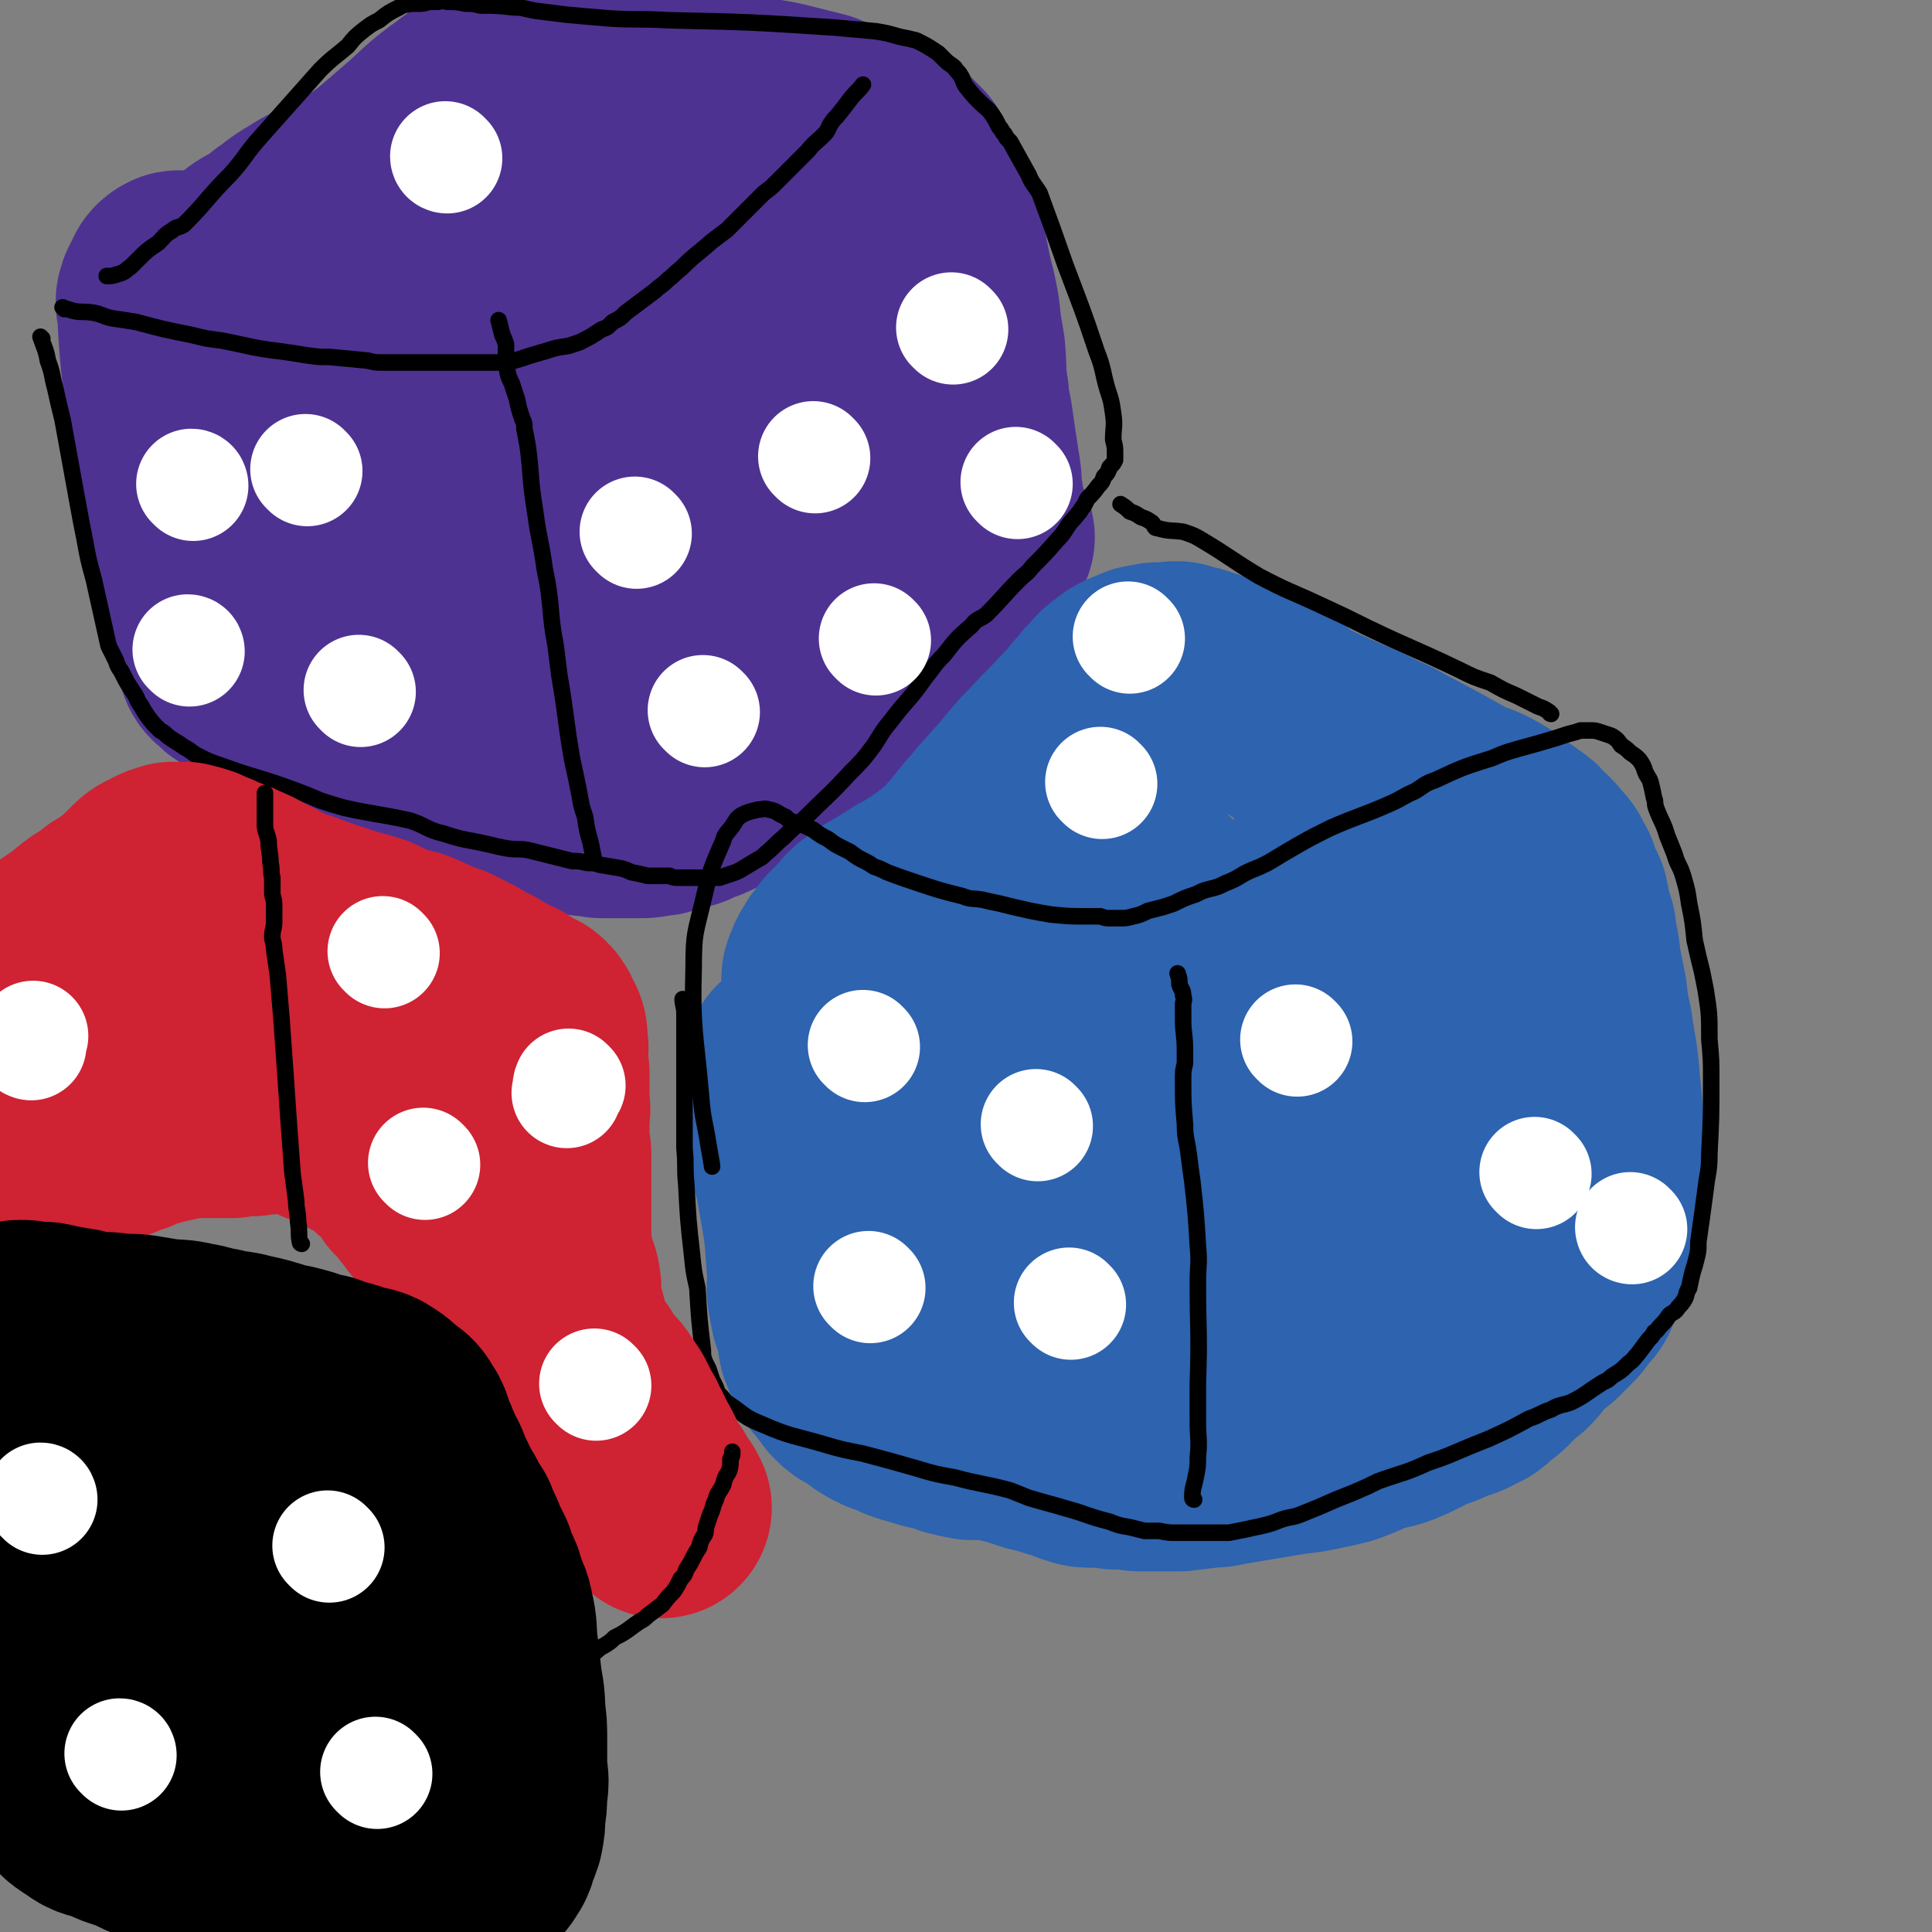
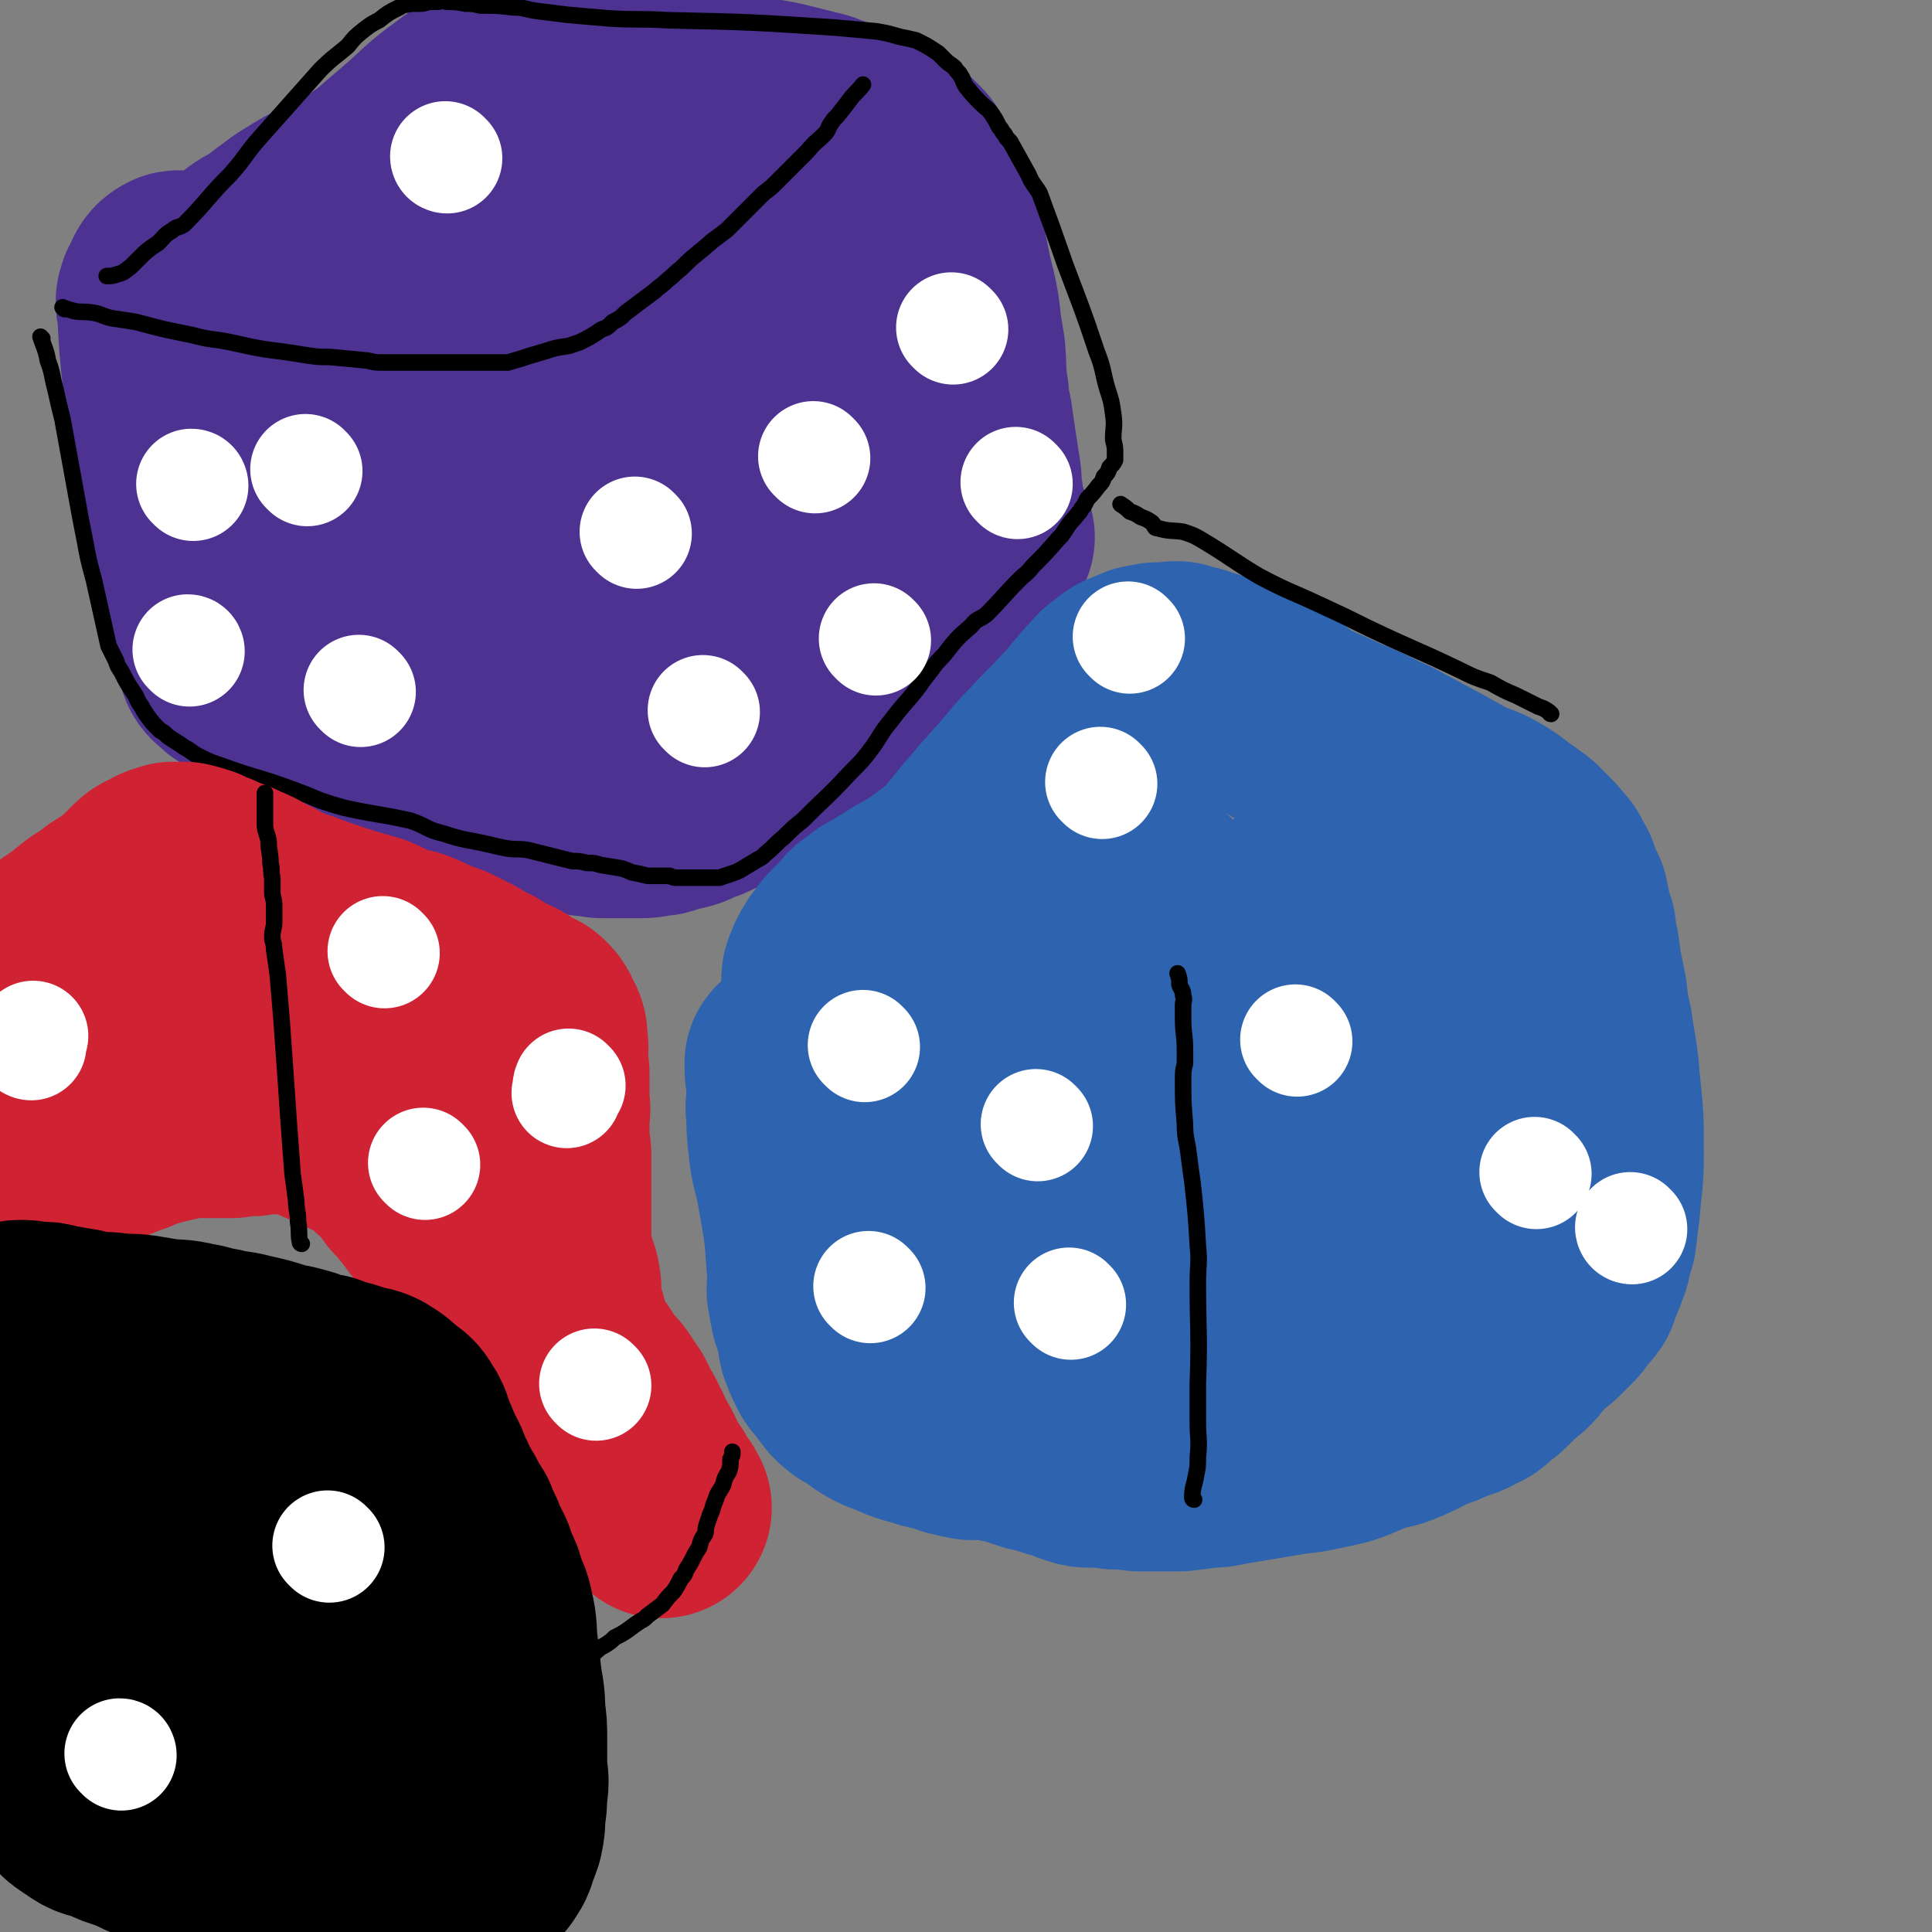
<svg xmlns="http://www.w3.org/2000/svg" viewBox="0 0 1050 1050" version="1.1">
  <rect x="0" y="0" width="1050" height="1050" fill="#808080" stroke="none" />
  <g fill="none" stroke="#4D3292" stroke-width="9" stroke-linecap="round" stroke-linejoin="round">
    <path d="M141,133c0,0 -1,-1 -1,-1 4,0 5,1 9,2 3,0 3,-1 6,0 5,0 5,0 9,1 5,1 5,1 9,2 5,1 5,1 10,2 12,2 12,2 23,4 5,1 5,1 9,3 9,2 9,3 17,5 4,2 4,1 7,2 7,1 7,1 13,3 2,0 2,0 3,1 4,1 4,1 7,1 5,1 5,1 9,2 3,1 3,1 5,1 3,1 3,1 6,2 3,0 3,0 6,0 3,1 3,1 5,2 2,0 2,0 4,0 " />
  </g>
  <g fill="none" stroke="#4D3292" stroke-width="120" stroke-linecap="round" stroke-linejoin="round">
    <path d="M129,199c0,0 -1,-1 -1,-1 0,2 1,3 1,6 0,4 0,4 0,8 0,4 0,4 0,8 0,8 0,8 0,15 0,7 0,7 0,15 0,15 0,15 1,29 1,10 1,10 3,19 1,8 2,8 4,15 0,3 0,3 1,6 1,4 1,4 2,8 2,5 2,5 3,10 1,3 1,3 2,5 1,5 1,5 3,10 1,3 1,3 2,5 2,6 2,6 4,11 1,3 1,3 2,6 2,5 2,5 4,9 2,2 1,3 3,5 3,3 3,3 6,6 3,4 3,4 6,7 4,3 4,3 8,6 3,2 3,2 6,3 2,2 2,2 5,3 7,3 7,3 14,5 7,2 7,1 15,2 7,1 7,1 14,2 3,0 3,0 5,0 7,-1 7,-2 14,-2 3,-1 3,0 6,0 5,-1 5,0 10,-1 7,-2 7,-3 14,-4 3,-1 3,-1 7,-2 3,0 3,1 6,0 3,0 3,-1 6,-1 2,-1 2,-2 5,-2 3,-1 3,-1 6,-1 3,-1 3,-1 6,-1 3,0 3,0 7,0 2,0 2,0 4,0 3,-1 3,-1 6,-2 3,0 3,0 6,-1 4,0 4,0 8,0 2,-1 2,0 4,-1 3,0 3,0 6,0 3,-1 3,-1 6,-1 2,-1 2,-1 4,-1 2,-1 3,-1 5,-1 3,-1 3,-1 6,-2 4,-1 4,-1 7,-2 2,0 2,0 4,-1 3,-1 3,-1 6,-2 3,-2 3,-2 7,-3 2,-1 3,-1 6,-3 3,-1 3,-1 6,-3 2,-1 2,0 4,-2 5,-2 5,-2 10,-4 3,-2 3,-2 7,-4 3,-1 3,-1 6,-3 2,-1 2,-1 5,-3 5,-4 5,-4 10,-7 3,-2 3,-2 5,-4 5,-3 5,-3 10,-6 3,-3 3,-3 6,-6 3,-1 3,-1 5,-3 3,-3 2,-3 5,-7 2,-3 2,-3 4,-5 2,-3 2,-3 4,-5 4,-4 4,-4 7,-7 3,-3 3,-3 6,-6 3,-3 2,-3 5,-6 3,-3 3,-3 5,-5 3,-3 3,-4 6,-6 2,-2 3,-2 5,-4 " />
    <path d="M170,391c0,0 -1,-1 -1,-1 2,1 2,2 5,3 4,2 4,2 9,4 5,2 5,2 11,4 6,2 6,2 13,4 16,3 16,3 32,5 8,2 8,1 17,2 15,2 15,2 30,4 13,1 13,2 25,4 10,1 10,0 20,1 4,1 4,2 8,3 2,0 3,0 5,0 7,1 7,0 13,1 3,0 3,0 5,0 3,0 3,0 5,-1 3,0 3,0 5,-1 5,-1 5,0 10,-1 2,0 2,1 4,0 3,0 3,0 5,0 3,-1 3,-1 5,-1 4,-1 4,0 7,-1 4,-2 4,-2 7,-4 3,-1 3,-1 6,-3 5,-3 5,-4 9,-7 3,-2 3,-2 5,-3 5,-5 5,-5 10,-9 9,-6 9,-6 18,-12 5,-4 5,-3 9,-6 7,-5 8,-5 14,-11 3,-2 2,-2 5,-4 2,-2 2,-2 4,-5 2,-2 2,-2 4,-4 3,-3 3,-3 6,-6 2,-3 2,-3 4,-6 3,-3 3,-3 6,-6 2,-2 2,-2 3,-3 3,-3 3,-2 5,-5 1,-1 0,-2 0,-3 1,-2 1,-2 2,-4 2,-3 2,-2 3,-5 2,-3 2,-3 4,-7 1,-3 1,-3 2,-6 0,-4 0,-4 0,-8 0,-5 0,-5 0,-10 0,-3 0,-3 0,-7 0,-5 0,-5 -1,-10 0,-5 0,-5 -1,-11 -2,-13 -2,-13 -4,-27 -1,-6 -2,-6 -2,-13 -2,-12 -1,-12 -2,-24 -1,-6 -1,-6 -2,-12 -1,-10 -1,-10 -3,-19 -1,-4 -1,-4 -2,-8 -2,-10 -2,-10 -4,-20 -1,-3 -1,-3 -2,-6 -2,-6 -2,-6 -3,-11 -1,-3 -2,-3 -3,-5 -2,-5 -2,-5 -5,-10 0,-1 0,-1 -1,-3 -1,-3 -1,-4 -3,-7 -2,-2 -2,-2 -4,-4 -3,-2 -3,-3 -7,-5 -3,-2 -3,-2 -7,-3 -3,-1 -3,-1 -5,-2 -7,-3 -7,-4 -13,-6 -6,-2 -6,-2 -11,-4 -8,-2 -8,-2 -16,-4 -8,-2 -8,-2 -15,-3 -11,-3 -11,-3 -22,-6 -6,-1 -6,0 -11,-1 -11,-2 -11,-2 -22,-4 -4,0 -3,-1 -7,-1 -8,-2 -8,-2 -16,-3 -3,-1 -3,-1 -5,-1 -2,-1 -2,-1 -4,-1 -4,-1 -4,-1 -8,-2 -3,0 -3,0 -7,-1 -2,0 -2,0 -4,0 -2,0 -2,0 -3,0 -2,0 -2,0 -4,0 -2,0 -2,0 -4,0 -4,0 -4,0 -7,0 -2,1 -2,1 -5,2 -4,2 -4,2 -7,3 -4,2 -4,2 -7,4 -10,6 -10,5 -19,12 -14,10 -13,11 -26,22 -13,11 -13,12 -28,22 -5,3 -6,2 -12,5 -9,6 -10,5 -19,11 -7,4 -7,5 -13,9 -3,3 -3,3 -7,6 -4,2 -4,1 -8,4 -4,3 -3,4 -7,7 -2,1 -2,0 -4,1 -3,1 -3,1 -5,4 -1,1 -3,4 -1,4 84,17 86,17 173,30 23,4 23,2 47,2 55,1 55,0 110,0 6,-1 6,0 12,-1 4,-1 4,-2 8,-5 1,0 1,-1 0,-1 -2,-1 -3,-1 -6,-2 -10,-3 -10,-3 -20,-5 -19,-4 -19,-3 -38,-7 -38,-9 -38,-10 -76,-19 -22,-5 -23,-4 -45,-10 -6,-2 -6,-2 -12,-5 -2,-1 -1,-1 -2,-2 -1,-1 -1,-1 -2,-2 0,-3 -1,-4 1,-6 5,-4 6,-4 14,-6 15,-4 15,-3 31,-5 14,-2 14,0 29,-3 18,-3 18,-4 37,-7 1,-1 1,0 2,-1 1,0 2,0 3,-1 0,0 0,0 0,1 " />
    <path d="M126,153c0,0 -1,-1 -1,-1 1,2 1,2 2,5 1,4 1,4 2,9 4,11 3,11 8,21 15,38 16,38 32,76 6,14 6,14 12,29 6,14 6,14 12,28 0,0 0,0 0,1 0,0 0,0 0,0 0,1 1,2 1,2 -1,0 -1,-1 -2,-3 -5,-11 -5,-11 -10,-21 -8,-17 -9,-16 -17,-33 -6,-13 -6,-13 -12,-27 -8,-16 -8,-16 -16,-31 -5,-8 -6,-7 -10,-15 -5,-7 -4,-7 -8,-16 -2,-2 -1,-2 -3,-5 -1,-2 -1,-2 -2,-4 -3,-4 -3,-4 -6,-8 -1,-1 -1,-1 -2,-2 -2,-3 -1,-3 -3,-5 -2,-1 -2,0 -4,0 -1,0 -2,-1 -3,0 -2,1 -2,2 -3,4 -1,2 -1,2 -2,4 -1,3 -1,3 0,7 1,19 1,19 3,38 1,13 1,13 3,26 3,17 3,17 7,34 1,7 2,6 4,13 2,11 2,11 5,23 0,3 0,3 0,6 1,3 1,2 2,5 2,5 2,5 3,10 1,3 1,3 2,5 0,2 0,3 0,5 1,3 1,3 2,7 0,2 0,2 0,5 0,3 -1,3 0,5 0,3 0,3 1,5 1,4 1,4 4,6 2,3 3,2 6,4 5,3 5,3 10,6 3,2 3,2 7,3 4,3 4,3 9,5 8,5 7,5 15,9 4,3 4,3 8,5 9,4 9,4 18,7 4,2 4,2 9,3 4,2 4,2 8,3 7,3 8,2 15,5 4,1 4,2 8,3 3,1 3,1 6,2 6,2 6,2 12,4 3,1 3,1 6,2 6,2 6,3 13,4 6,2 7,2 14,3 3,1 3,2 6,3 4,1 4,1 9,2 3,1 3,1 7,2 3,1 3,1 6,2 2,0 2,0 4,0 2,0 2,1 4,1 3,0 3,0 6,0 2,0 2,0 5,0 2,0 2,0 4,0 3,0 3,0 6,0 3,0 3,0 7,-1 3,0 3,0 6,-1 3,-1 3,-1 6,-2 2,0 2,0 5,-1 3,-2 3,-2 7,-3 3,-1 3,-1 6,-3 4,-1 4,-1 7,-3 3,-1 3,-2 6,-4 6,-3 7,-3 13,-7 7,-5 7,-6 14,-12 3,-3 3,-3 7,-7 5,-4 5,-4 9,-8 9,-9 9,-9 18,-18 4,-4 5,-3 9,-7 6,-5 7,-5 12,-11 2,-5 1,-5 2,-11 1,-2 1,-2 1,-5 " />
    <path d="M200,322c0,0 -1,-1 -1,-1 4,1 5,2 9,2 7,1 7,1 15,2 11,1 11,2 22,3 17,1 17,2 34,2 37,1 37,2 75,0 26,-2 26,-4 52,-7 17,-2 18,0 34,-3 4,-1 11,-3 8,-5 -17,-11 -23,-12 -48,-22 -20,-8 -20,-8 -42,-14 -19,-6 -19,-5 -39,-9 -30,-5 -30,-3 -60,-8 -15,-3 -15,-4 -30,-9 -6,-2 -6,-2 -12,-5 -1,0 -1,0 -2,-1 0,0 0,0 0,0 1,0 1,0 3,1 13,2 12,3 25,5 25,4 25,5 51,7 24,2 24,1 48,1 30,1 30,0 61,1 12,1 12,1 25,2 1,0 2,0 1,-1 -4,-3 -4,-4 -10,-7 -7,-4 -7,-5 -14,-8 -19,-7 -19,-7 -38,-13 -27,-7 -27,-6 -54,-12 -7,-2 -7,-2 -14,-3 -2,-1 -2,-1 -3,-2 0,0 0,0 0,0 3,2 3,2 7,4 19,8 19,7 39,15 25,10 24,14 50,21 30,7 32,6 62,7 4,1 7,-2 7,-4 " />
  </g>
  <g fill="none" stroke="#000000" stroke-width="9" stroke-linecap="round" stroke-linejoin="round">
    <path d="M35,168c0,0 -1,-1 -1,-1 2,1 3,1 6,2 5,1 5,0 11,1 5,1 5,2 10,3 7,1 7,1 13,2 15,4 15,4 30,7 8,2 8,2 16,3 16,3 16,4 33,6 7,1 7,1 13,2 7,1 7,1 13,1 11,1 11,1 21,2 4,1 4,1 8,1 8,0 8,0 17,0 4,0 4,0 9,0 5,0 5,0 11,0 3,0 3,0 6,0 2,0 2,0 4,0 5,0 5,0 9,0 3,0 3,0 6,0 3,0 3,0 6,0 7,-2 7,-2 13,-4 4,-1 3,-1 7,-2 6,-2 6,-2 13,-3 3,-1 3,-1 6,-2 6,-3 6,-3 12,-7 3,-1 3,-1 6,-4 4,-2 4,-2 7,-5 8,-6 8,-6 16,-12 3,-3 3,-2 7,-6 4,-3 3,-3 7,-6 8,-8 8,-7 17,-15 4,-3 4,-3 8,-6 7,-7 7,-7 14,-14 3,-3 3,-3 6,-6 4,-3 4,-3 7,-6 6,-6 6,-6 13,-13 2,-2 2,-2 4,-4 4,-5 4,-4 9,-9 2,-2 2,-3 3,-5 2,-3 2,-3 4,-5 4,-5 4,-5 7,-9 3,-4 4,-4 7,-8 " />
-     <path d="M324,469c0,0 -1,0 -1,-1 -1,-5 -1,-5 -2,-10 -2,-7 -2,-7 -3,-14 -2,-6 -2,-6 -3,-12 -2,-10 -2,-10 -4,-19 -4,-23 -3,-23 -7,-46 -1,-8 -1,-8 -2,-16 -2,-11 -2,-12 -3,-23 -1,-9 -1,-9 -3,-19 -2,-15 -3,-15 -5,-30 -2,-13 -2,-13 -3,-26 -1,-10 -1,-10 -3,-20 0,-3 0,-3 -1,-5 -2,-6 -2,-6 -3,-11 -1,-3 -1,-3 -2,-6 -1,-4 -2,-4 -3,-8 -1,-5 0,-5 -1,-10 0,-3 0,-3 0,-6 -1,-3 -1,-3 -2,-5 -1,-4 -1,-4 -2,-8 " />
    <path d="M23,184c0,0 -1,-1 -1,-1 2,6 3,7 4,13 3,8 2,8 4,15 2,9 2,9 4,17 4,22 4,22 8,44 2,11 2,11 4,21 2,11 2,11 5,22 2,9 2,9 4,18 2,9 2,9 4,18 2,4 2,4 4,8 1,3 1,3 3,6 3,6 3,6 7,12 2,3 1,3 4,7 1,2 1,2 3,5 3,4 3,4 7,8 2,1 2,1 4,3 4,3 5,3 9,6 4,2 4,3 8,5 6,3 6,3 12,5 19,7 20,6 39,13 8,3 8,3 15,6 6,2 6,2 13,4 18,4 18,3 36,7 9,3 9,5 18,7 12,4 12,3 25,6 4,1 4,1 9,2 6,1 6,0 12,1 12,3 12,3 24,6 4,0 4,0 8,1 4,0 4,0 7,1 6,1 6,1 12,2 3,1 3,1 5,2 5,1 5,1 9,2 3,0 3,0 6,0 3,0 3,0 6,0 2,1 2,1 5,1 3,0 3,0 5,0 3,0 3,0 5,0 3,0 3,0 6,0 3,0 3,0 6,0 3,-1 3,-1 6,-2 3,-1 3,-1 5,-2 5,-3 5,-3 10,-6 2,-1 2,-1 4,-3 5,-4 5,-5 10,-9 5,-5 5,-5 10,-9 13,-13 14,-13 26,-26 7,-7 7,-7 13,-15 4,-6 4,-7 9,-13 9,-12 10,-11 19,-24 5,-6 4,-6 10,-12 7,-9 7,-9 15,-16 3,-4 4,-3 8,-6 9,-9 9,-10 18,-19 4,-4 4,-3 7,-7 7,-7 7,-7 14,-15 2,-2 2,-2 4,-5 3,-5 4,-5 7,-9 2,-2 1,-2 3,-4 1,-2 1,-2 2,-4 3,-3 3,-3 6,-7 2,-2 2,-2 3,-5 2,-2 2,-2 3,-5 2,-2 2,-2 3,-4 0,-2 0,-2 0,-4 0,-3 0,-3 -1,-7 0,-7 1,-7 0,-14 -1,-7 -1,-7 -3,-13 -3,-10 -2,-11 -6,-21 -8,-24 -8,-23 -17,-47 -7,-20 -7,-20 -14,-39 -3,-5 -4,-5 -6,-10 -5,-9 -5,-9 -10,-18 -2,-2 -2,-2 -3,-4 -2,-2 -1,-2 -3,-4 -2,-4 -2,-4 -4,-7 -2,-3 -3,-3 -6,-6 -4,-4 -4,-4 -8,-9 -2,-3 -1,-3 -3,-6 -1,-2 -2,-2 -3,-4 -2,-2 -3,-2 -5,-4 -2,-2 -2,-2 -4,-4 -6,-4 -6,-4 -12,-7 -4,-1 -4,-1 -9,-2 -7,-2 -7,-2 -13,-3 -11,-1 -11,-1 -22,-2 -46,-3 -46,-3 -91,-4 -16,-1 -16,0 -32,-1 -12,-1 -12,-1 -23,-2 -8,-1 -8,-1 -16,-2 -7,-1 -7,-2 -13,-2 -9,-1 -9,-1 -18,-1 -4,-1 -4,-1 -8,-1 -5,-1 -5,-1 -10,-1 -1,0 -1,-1 -3,-1 -1,1 -1,1 -3,1 -2,0 -2,0 -4,0 -3,1 -3,1 -6,1 -2,0 -2,0 -4,0 -3,1 -3,0 -6,2 -6,3 -6,3 -11,7 -4,2 -4,2 -8,5 -5,4 -5,4 -9,9 -7,6 -8,6 -15,13 -16,18 -16,18 -32,36 -9,10 -8,11 -17,21 -13,13 -12,14 -25,27 -3,2 -4,1 -6,3 -5,3 -4,3 -8,7 -6,4 -6,4 -11,9 -2,2 -2,2 -4,4 -3,2 -3,3 -7,4 -3,1 -3,1 -6,1 " />
  </g>
  <g fill="none" stroke="#FFFFFF" stroke-width="60" stroke-linecap="round" stroke-linejoin="round">
    <path d="M105,264c0,0 0,-1 -1,-1 " />
    <path d="M103,354c0,0 0,-1 -1,-1 " />
    <path d="M167,256c0,0 -1,-1 -1,-1 " />
    <path d="M196,376c0,0 -1,-1 -1,-1 " />
    <path d="M383,387c0,0 -1,-1 -1,-1 " />
    <path d="M346,290c0,0 -1,-1 -1,-1 " />
    <path d="M476,348c0,0 -1,-1 -1,-1 " />
    <path d="M443,249c0,0 -1,-1 -1,-1 " />
    <path d="M553,263c0,0 -1,-1 -1,-1 " />
    <path d="M518,179c0,0 -1,-1 -1,-1 " />
    <path d="M243,86c0,0 -1,0 -1,-1 " />
  </g>
  <g fill="none" stroke="#2D63AF" stroke-width="120" stroke-linecap="round" stroke-linejoin="round">
    <path d="M433,579c0,0 -1,-1 -1,-1 0,4 0,5 1,10 0,4 0,4 0,9 0,4 -1,4 0,8 0,8 0,8 1,17 1,10 2,10 4,20 2,11 2,11 4,23 2,16 1,16 3,33 0,1 -1,1 -1,3 1,6 1,6 2,11 1,3 1,3 2,5 1,5 1,5 2,10 0,2 0,2 1,4 1,3 1,3 3,7 1,2 1,2 3,4 3,4 3,4 6,8 3,3 3,3 7,5 3,2 3,2 7,5 5,3 5,3 11,5 8,4 8,3 17,6 4,1 4,1 9,2 2,1 2,1 5,2 4,1 4,1 9,2 2,0 2,0 4,0 2,0 2,0 5,0 3,0 3,0 6,1 3,0 3,1 5,1 4,1 4,1 7,2 3,1 3,1 6,2 3,1 3,1 6,1 2,1 2,1 5,2 3,1 3,1 7,2 4,1 4,2 8,3 3,1 3,1 6,1 2,0 2,0 5,0 4,0 4,0 8,1 6,0 6,0 13,1 3,0 3,0 7,0 8,0 8,0 15,0 8,-1 8,-1 16,-2 4,0 4,0 8,-1 12,-2 12,-2 24,-4 6,-1 6,-1 12,-2 9,-1 9,-1 18,-3 5,-1 5,-1 9,-2 9,-3 9,-4 18,-7 5,-2 6,-1 11,-3 10,-4 10,-5 19,-9 4,-1 4,-1 8,-3 7,-3 8,-2 14,-6 4,-1 3,-2 6,-5 2,-2 3,-1 5,-3 4,-4 4,-4 8,-8 2,-2 2,-2 4,-3 4,-4 3,-4 7,-8 2,-3 3,-3 5,-5 2,-2 3,-2 5,-4 3,-3 3,-3 6,-6 2,-2 2,-2 4,-5 2,-3 3,-3 5,-6 1,-3 1,-3 2,-6 2,-4 2,-4 3,-8 2,-3 1,-3 2,-7 1,-3 1,-3 2,-6 1,-8 1,-8 2,-16 1,-14 2,-14 2,-29 0,-19 0,-19 -2,-38 -1,-15 -2,-15 -4,-30 -2,-9 -2,-9 -3,-18 -1,-5 -1,-5 -2,-10 -2,-9 -1,-9 -3,-18 -1,-3 -1,-3 -1,-7 -1,-3 -1,-3 -2,-6 -1,-5 -1,-5 -2,-10 -1,-2 -1,-2 -2,-4 -2,-4 -2,-4 -3,-8 -1,-1 -1,-1 -2,-3 -1,-3 -1,-3 -4,-6 -3,-4 -3,-4 -7,-7 -2,-3 -2,-3 -5,-5 -4,-3 -4,-3 -7,-5 -5,-4 -5,-4 -10,-7 -7,-4 -7,-3 -14,-6 -16,-9 -16,-9 -31,-17 -8,-4 -8,-5 -16,-8 -13,-7 -13,-6 -26,-12 -9,-4 -9,-4 -17,-8 -4,-2 -4,-3 -8,-6 -6,-3 -6,-4 -12,-7 -3,-1 -3,-1 -7,-2 -6,-3 -6,-3 -13,-6 -2,-1 -2,-1 -5,-2 -4,-2 -4,-2 -8,-3 -2,-1 -2,-1 -4,-1 -3,-1 -3,-1 -6,-2 -3,0 -3,0 -6,1 -4,0 -4,-1 -7,0 -4,1 -4,0 -7,2 -6,2 -6,2 -11,6 -3,2 -3,3 -6,6 -4,4 -3,4 -7,8 -3,4 -3,5 -7,8 -9,10 -9,9 -18,19 -5,5 -5,5 -10,11 -10,12 -10,11 -20,23 -8,9 -8,10 -16,19 -4,4 -4,4 -9,8 -8,6 -8,6 -16,11 -4,2 -4,2 -7,4 -8,5 -8,5 -15,9 -2,2 -2,2 -5,4 -2,1 -2,1 -3,3 -4,4 -4,4 -8,8 -2,2 -2,2 -3,4 -2,2 -2,2 -3,4 -2,3 -2,3 -3,6 -1,2 -1,2 -1,4 0,9 -1,9 1,17 1,6 1,6 4,11 12,20 12,20 25,39 5,8 6,7 12,15 11,13 10,13 20,27 5,6 4,7 10,12 7,8 8,7 15,13 6,6 5,7 11,12 6,6 6,6 13,10 5,4 5,4 11,6 4,2 5,2 10,3 16,1 16,0 32,0 9,1 9,2 18,1 21,-4 21,-5 42,-11 13,-3 13,-2 24,-7 16,-7 16,-7 31,-15 10,-6 9,-7 19,-13 2,-1 3,-1 4,-3 3,-3 4,-4 5,-8 2,-4 3,-4 1,-8 -8,-24 -8,-25 -20,-47 -8,-15 -8,-16 -21,-28 -25,-24 -26,-23 -54,-44 -11,-8 -12,-7 -23,-15 -14,-10 -13,-13 -28,-23 -7,-5 -8,-5 -17,-7 -7,-1 -7,-2 -14,0 -4,1 -6,1 -8,5 -8,18 -9,18 -13,38 -5,21 -7,22 -4,44 8,49 10,50 27,97 9,26 10,27 25,50 4,5 6,6 12,7 6,0 6,-3 12,-6 4,-2 4,-1 6,-4 8,-9 8,-9 13,-20 6,-12 8,-12 10,-25 6,-42 7,-44 5,-86 -1,-22 -1,-24 -13,-42 -19,-32 -24,-29 -49,-58 -3,-3 -4,-3 -6,-5 -2,-2 -2,-4 -2,-4 0,2 1,4 3,7 13,23 13,23 27,46 17,27 13,30 35,54 29,33 30,36 66,60 11,7 14,4 27,3 8,-1 11,-1 15,-7 6,-9 2,-12 3,-24 1,-18 1,-18 -1,-36 -2,-23 -3,-23 -8,-47 -2,-10 -1,-11 -6,-20 -4,-8 -4,-9 -11,-14 -4,-3 -5,-2 -10,-2 -7,-1 -7,0 -15,1 -3,0 -3,0 -6,1 0,1 0,2 0,3 0,2 0,2 1,4 13,16 13,17 28,32 7,7 7,7 15,13 8,6 9,6 18,11 0,0 0,0 0,0 " />
  </g>
  <g fill="none" stroke="#000000" stroke-width="9" stroke-linecap="round" stroke-linejoin="round">
-     <path d="M372,544c0,0 -1,-1 -1,-1 0,3 1,4 1,8 0,4 0,4 0,8 0,5 0,5 0,11 0,6 0,6 0,13 0,20 0,20 0,41 1,10 0,10 1,20 1,19 1,19 3,37 1,10 1,10 3,19 1,17 1,17 3,34 0,3 0,3 1,6 1,2 1,2 2,4 1,3 1,3 2,6 1,2 1,2 2,4 1,3 1,3 3,5 2,2 1,2 4,4 9,6 8,7 18,11 16,7 17,6 34,11 10,3 11,3 21,5 15,4 15,4 29,8 10,3 10,3 21,5 15,4 15,3 30,7 5,2 5,2 10,4 10,3 11,3 21,6 11,3 11,4 23,7 5,2 5,2 11,3 4,1 4,1 8,2 4,0 4,0 8,0 5,1 5,1 10,1 1,0 1,0 3,0 1,0 1,0 2,0 1,0 1,0 3,0 2,0 2,0 4,0 3,0 3,0 5,0 3,0 3,0 5,0 3,0 3,0 6,0 5,-1 5,-1 10,-2 4,-1 5,-1 9,-2 4,-1 4,-1 9,-3 6,-2 6,-1 11,-3 10,-4 10,-4 19,-8 5,-2 5,-2 10,-4 7,-3 7,-3 13,-6 14,-5 14,-4 27,-10 12,-4 11,-4 23,-9 5,-2 5,-2 10,-4 11,-5 11,-5 22,-11 6,-2 6,-3 12,-5 5,-3 6,-2 11,-4 8,-4 8,-5 16,-10 3,-2 3,-1 6,-4 5,-3 5,-3 9,-7 3,-2 3,-3 5,-5 3,-4 3,-4 6,-8 2,-2 2,-2 3,-4 2,-1 2,-2 3,-3 3,-3 3,-3 5,-6 2,-2 2,-1 4,-3 2,-3 2,-2 4,-5 2,-3 1,-4 3,-7 1,-5 1,-5 2,-9 1,-3 1,-3 2,-7 1,-4 1,-4 1,-9 2,-14 2,-14 4,-29 1,-9 2,-9 2,-19 1,-20 1,-20 1,-40 0,-11 0,-11 -1,-22 0,-14 0,-14 -2,-27 -1,-5 -1,-5 -2,-10 -2,-8 -2,-8 -4,-17 -1,-10 -1,-10 -3,-20 -1,-7 -1,-7 -3,-14 -2,-7 -3,-6 -5,-13 -2,-5 -2,-5 -4,-10 -2,-7 -3,-7 -6,-15 -1,-3 0,-3 -1,-5 -1,-5 -1,-5 -2,-9 -1,-3 -2,-3 -3,-6 -1,-3 -1,-3 -3,-6 -2,-2 -2,-2 -5,-4 -2,-2 -2,-2 -5,-4 -2,-3 -2,-3 -5,-5 -3,-1 -3,-1 -6,-2 -3,-1 -3,-1 -6,-1 -3,0 -3,0 -5,0 -3,1 -3,1 -7,2 -3,1 -3,1 -6,2 -10,3 -10,3 -21,6 -7,2 -7,2 -14,5 -16,5 -16,5 -31,12 -6,2 -6,3 -11,6 -7,3 -7,4 -14,7 -16,7 -16,6 -32,13 -12,6 -12,6 -24,13 -5,3 -5,3 -10,6 -4,2 -4,2 -9,4 -7,3 -6,4 -14,7 -4,2 -4,2 -8,3 -4,1 -4,1 -8,3 -6,2 -6,2 -12,5 -3,1 -3,1 -6,2 -4,1 -4,1 -8,2 -4,2 -4,2 -8,3 -4,1 -4,1 -7,1 -3,0 -3,0 -6,0 -2,0 -2,0 -5,-1 -3,0 -3,0 -7,0 -10,0 -10,0 -20,-1 -6,-1 -6,-1 -11,-2 -9,-2 -9,-2 -17,-4 -5,-1 -5,-1 -9,-2 -6,-1 -6,0 -11,-2 -12,-3 -12,-3 -24,-7 -9,-3 -9,-3 -17,-6 -4,-2 -4,-2 -7,-3 -3,-2 -3,-2 -5,-3 -4,-2 -4,-2 -8,-5 -2,-1 -2,-1 -4,-2 -4,-2 -4,-2 -8,-5 -4,-2 -4,-2 -8,-5 -2,-1 -2,-1 -4,-2 -3,-1 -3,-1 -6,-2 -3,-1 -3,-1 -5,-3 -5,-2 -4,-3 -9,-4 -3,-1 -3,0 -6,0 -4,1 -5,1 -9,3 -3,2 -3,3 -5,6 -3,4 -4,4 -5,8 -7,16 -7,16 -11,33 -4,17 -5,17 -5,35 -1,35 1,36 4,71 1,13 2,13 4,26 1,6 2,11 2,12 " />
    <path d="M843,388c0,0 -1,0 -1,-1 -3,-2 -3,-2 -6,-3 -6,-3 -6,-3 -12,-6 -7,-3 -7,-3 -14,-7 -9,-3 -9,-3 -17,-7 -25,-12 -25,-11 -50,-23 -12,-6 -12,-6 -25,-12 -17,-8 -17,-7 -34,-16 -15,-9 -15,-10 -30,-19 -5,-3 -5,-3 -11,-5 -7,-1 -7,0 -14,-2 -2,0 -1,-1 -3,-3 -3,-2 -3,-2 -6,-3 -3,-2 -3,-2 -6,-3 -2,-2 -2,-2 -5,-4 " />
  </g>
  <g fill="none" stroke="#FFFFFF" stroke-width="60" stroke-linecap="round" stroke-linejoin="round">
    <path d="M473,700c0,0 -1,-1 -1,-1 " />
    <path d="M470,569c0,0 -1,-1 -1,-1 " />
    <path d="M582,709c0,0 -1,-1 -1,-1 " />
    <path d="M564,612c0,0 -1,-1 -1,-1 " />
    <path d="M705,566c0,0 -1,-1 -1,-1 " />
    <path d="M835,638c0,0 -1,-1 -1,-1 " />
    <path d="M887,668c-1,0 -1,-1 -1,-1 " />
  </g>
  <g fill="none" stroke="#000000" stroke-width="9" stroke-linecap="round" stroke-linejoin="round">
    <path d="M649,815c0,0 -1,0 -1,-1 0,-6 1,-6 2,-12 1,-5 1,-5 1,-10 1,-10 0,-10 0,-19 0,-11 0,-11 0,-21 1,-28 0,-28 0,-55 0,-10 1,-10 0,-20 -1,-17 -1,-17 -3,-35 -1,-7 -1,-7 -2,-15 -1,-8 -2,-8 -2,-16 -1,-12 -1,-12 -1,-24 0,-5 0,-5 1,-9 0,-4 0,-4 0,-7 0,-9 -1,-9 -1,-17 0,-4 0,-4 0,-8 0,-2 1,-2 0,-5 0,-3 -1,-3 -2,-6 0,-3 0,-3 -1,-6 " />
  </g>
  <g fill="none" stroke="#FFFFFF" stroke-width="60" stroke-linecap="round" stroke-linejoin="round">
    <path d="M599,426c0,0 -1,-1 -1,-1 " />
    <path d="M614,347c0,0 -1,-1 -1,-1 " />
  </g>
  <g fill="none" stroke="#CF2233" stroke-width="120" stroke-linecap="round" stroke-linejoin="round">
    <path d="M5,539c0,0 -1,-1 -1,-1 2,-1 3,-1 6,-2 4,-3 3,-3 7,-6 3,-2 3,-2 6,-4 3,-3 3,-3 6,-5 7,-6 7,-6 15,-11 3,-3 3,-3 7,-6 5,-3 5,-3 10,-7 3,-1 3,-1 5,-3 4,-3 4,-3 8,-6 1,-1 1,-1 2,-2 3,-3 3,-3 6,-6 2,-2 3,-2 5,-3 3,-2 4,-2 7,-3 3,0 3,0 6,0 4,1 4,1 7,2 4,2 4,2 7,3 4,2 4,2 7,3 3,1 3,1 7,3 5,2 5,2 10,5 7,3 7,4 14,7 5,3 6,2 11,4 5,2 5,2 11,4 6,2 6,2 12,4 7,2 7,2 14,4 5,2 5,3 10,5 2,1 2,1 5,2 4,1 5,0 9,2 5,2 4,2 9,4 4,2 4,2 8,3 4,2 4,2 8,4 4,2 4,2 8,5 2,1 2,1 5,2 3,2 3,2 5,3 2,1 2,1 3,2 2,1 2,1 5,2 2,1 2,1 4,3 2,1 2,1 4,2 2,1 3,1 4,2 2,2 2,2 3,5 2,3 2,3 2,7 1,5 0,5 0,10 0,4 0,4 1,7 0,4 0,4 0,7 0,5 0,5 0,10 1,4 0,4 0,8 0,4 0,4 0,8 0,3 0,3 0,6 1,4 1,4 1,7 0,5 0,5 0,9 0,5 0,5 0,10 0,1 0,1 0,2 0,5 0,5 0,9 0,3 0,3 0,7 0,1 0,1 0,3 0,3 0,3 0,6 0,2 -1,2 0,5 0,2 0,2 1,5 2,5 2,5 3,9 1,2 1,2 1,5 1,1 0,2 0,3 0,2 0,2 0,4 1,4 1,4 2,8 1,4 1,3 2,7 0,3 0,3 1,6 1,3 1,3 3,6 1,3 2,3 3,6 2,3 2,3 4,5 1,3 2,3 3,5 2,2 2,3 4,5 3,3 3,3 5,6 2,3 2,3 4,6 2,4 2,4 4,8 2,3 2,3 3,6 2,3 2,3 3,6 2,3 2,4 4,7 1,2 1,2 2,4 2,4 1,4 4,8 1,2 1,2 3,4 1,2 1,2 2,4 2,3 2,3 4,6 0,0 1,1 0,0 -1,-3 -2,-3 -4,-6 -8,-12 -8,-12 -15,-25 -9,-13 -9,-13 -17,-25 -7,-11 -7,-11 -14,-22 -7,-11 -8,-11 -15,-21 -7,-11 -6,-12 -14,-22 -5,-6 -5,-6 -11,-12 -5,-5 -5,-5 -10,-10 -4,-3 -4,-3 -8,-7 -5,-5 -5,-5 -10,-10 -5,-5 -4,-5 -9,-11 -3,-4 -3,-4 -7,-8 -2,-3 -2,-3 -4,-6 -3,-3 -3,-3 -6,-6 -4,-3 -4,-4 -8,-7 -4,-3 -4,-3 -8,-5 -4,-2 -4,-2 -8,-4 -5,-3 -5,-2 -9,-4 -5,-2 -5,-2 -9,-4 -4,-2 -4,-2 -9,-3 -4,-1 -4,-1 -8,-1 -4,-1 -4,0 -9,0 -5,0 -5,0 -10,1 -6,0 -6,0 -11,1 -7,0 -7,0 -13,0 -6,0 -6,0 -11,0 -5,1 -5,1 -9,2 -5,1 -4,1 -9,2 -3,1 -3,1 -7,2 -3,1 -3,1 -7,3 -4,1 -4,1 -8,3 -3,1 -3,1 -6,2 -2,1 -2,1 -5,2 -1,0 -1,0 -3,1 -3,1 -3,2 -7,2 -2,1 -2,0 -5,0 -3,0 -3,0 -5,-1 -1,0 -2,-1 -2,-3 2,-3 2,-4 6,-7 4,-3 5,-3 10,-4 10,-3 11,-3 21,-5 14,-4 14,-4 28,-7 10,-2 9,-2 19,-3 8,-1 8,0 15,-1 6,0 6,0 12,-1 4,0 4,0 8,-2 2,0 2,-1 4,-2 " />
  </g>
  <g fill="none" stroke="#000000" stroke-width="120" stroke-linecap="round" stroke-linejoin="round">
    <path d="M28,785c0,0 0,-2 -1,-1 -1,4 0,5 -1,9 0,4 -1,4 -1,8 0,6 0,6 0,13 0,10 -1,10 -1,21 -1,12 0,12 0,24 -1,13 -1,13 -1,27 1,9 1,9 1,19 0,10 0,10 0,20 0,4 0,4 0,8 0,2 0,2 0,4 0,1 0,1 0,3 0,2 0,2 0,5 0,2 0,2 0,4 0,2 0,2 1,4 1,2 1,2 3,5 1,3 1,3 3,5 2,3 2,4 4,6 7,6 6,7 13,11 5,4 6,3 12,5 6,3 6,3 13,5 9,4 9,5 18,7 11,3 11,2 22,5 9,2 9,2 19,4 10,2 10,2 19,4 8,1 8,1 16,3 9,1 9,2 18,4 8,1 8,1 17,1 7,0 7,-1 14,-1 5,-1 5,-1 9,-2 4,0 4,0 9,0 2,0 2,0 3,0 2,-1 2,0 4,-1 2,0 2,1 3,0 1,0 1,0 3,-1 2,0 2,0 3,0 2,0 2,1 4,1 3,0 3,0 5,-1 3,-2 3,-3 5,-6 1,-2 1,-3 2,-6 1,-2 1,-2 2,-5 1,-5 1,-5 1,-10 1,-6 1,-6 1,-11 1,-7 1,-7 0,-13 0,-8 0,-8 0,-16 0,-8 0,-8 -1,-15 0,-10 -1,-10 -2,-19 -1,-9 -1,-9 -2,-17 -1,-9 0,-9 -2,-17 -1,-6 -2,-6 -4,-11 -1,-5 -1,-5 -3,-9 -2,-4 -2,-4 -3,-8 -2,-4 -2,-4 -4,-8 -1,-3 -1,-3 -2,-5 -2,-4 -2,-4 -3,-7 -2,-3 -2,-3 -4,-6 -1,-3 -1,-3 -3,-5 -1,-3 -1,-3 -3,-6 -1,-3 -1,-3 -3,-6 -2,-4 -1,-4 -3,-8 -2,-3 -2,-3 -3,-6 -2,-3 -1,-3 -3,-7 -1,-2 -1,-2 -2,-5 -1,-3 -1,-4 -3,-7 -2,-3 -2,-4 -6,-6 -4,-4 -5,-5 -10,-8 -4,-2 -5,-1 -9,-2 -4,-2 -4,-2 -8,-3 -4,-1 -4,-1 -9,-3 -6,-1 -6,-1 -11,-3 -7,-2 -7,-2 -13,-3 -9,-3 -9,-3 -18,-5 -7,-2 -8,-1 -15,-3 -7,-1 -7,-2 -14,-3 -8,-2 -8,-1 -16,-2 -6,-1 -6,-1 -12,-2 -7,-1 -7,0 -14,-1 -7,-1 -8,0 -15,-1 -4,-1 -4,-2 -9,-2 -3,-1 -3,-1 -7,-1 -2,-1 -2,-1 -3,-1 -3,-1 -3,-1 -6,-1 -3,0 -3,0 -5,0 -3,-1 -3,-1 -6,-1 -1,0 -2,0 -2,1 0,2 1,3 2,5 3,7 3,7 7,13 8,12 8,12 17,24 12,16 13,16 26,32 15,20 16,19 31,40 11,15 10,16 21,32 11,14 10,15 21,29 5,8 6,7 12,15 7,8 7,8 14,16 3,5 4,5 7,9 2,3 2,3 4,6 1,1 1,1 2,3 1,1 1,1 2,2 0,1 1,1 1,2 0,1 0,1 0,1 -9,-11 -10,-10 -18,-22 -13,-21 -12,-22 -24,-43 -9,-16 -9,-16 -18,-31 -6,-9 -6,-9 -12,-17 -2,-3 -2,-3 -4,-6 -2,-1 -2,-1 -3,-2 -2,-1 -2,-1 -3,-2 -3,-2 -2,-3 -5,-4 -1,-1 -3,-2 -4,-1 -2,1 -2,3 -3,6 -1,4 -1,4 -1,9 1,8 1,8 3,17 2,9 3,9 7,18 4,8 4,8 9,16 5,6 5,6 10,12 4,5 4,5 9,9 6,4 6,4 12,7 7,3 7,3 15,5 6,2 6,2 12,4 5,1 5,1 9,2 4,1 4,2 7,2 3,1 3,0 5,0 1,0 1,0 1,0 3,-1 3,-1 5,-2 2,-1 2,-1 3,-2 4,-5 4,-5 6,-11 3,-9 3,-9 3,-19 0,-16 -1,-16 -2,-32 -1,-10 0,-10 -4,-20 -3,-11 -4,-10 -10,-21 -2,-3 -3,-5 -4,-7 " />
  </g>
  <g fill="none" stroke="#FFFFFF" stroke-width="60" stroke-linecap="round" stroke-linejoin="round">
-     <path d="M205,964c0,0 -1,-1 -1,-1 " />
    <path d="M179,841c0,0 -1,-1 -1,-1 " />
    <path d="M66,954c0,0 0,-1 -1,-1 " />
-     <path d="M23,815c0,0 0,-1 -1,-1 " />
  </g>
  <g fill="none" stroke="#000000" stroke-width="9" stroke-linecap="round" stroke-linejoin="round">
    <path d="M318,901c0,0 -1,-1 -1,-1 1,-1 2,0 5,-1 4,-3 3,-3 7,-5 3,-2 3,-2 5,-4 4,-2 4,-2 7,-4 4,-3 4,-3 7,-5 2,-1 2,-1 4,-3 4,-3 4,-3 8,-6 3,-4 3,-4 6,-7 2,-3 2,-3 4,-7 2,-2 2,-2 3,-5 2,-3 2,-3 3,-5 2,-4 2,-4 4,-7 1,-4 1,-4 3,-7 1,-2 0,-2 1,-5 1,-3 1,-3 2,-6 2,-4 1,-4 3,-8 1,-4 2,-4 4,-8 1,-4 1,-4 3,-7 1,-3 1,-3 1,-7 1,-2 1,-2 1,-4 " />
    <path d="M164,676c0,0 -1,0 -1,-1 -1,-5 0,-5 -1,-11 0,-6 -1,-6 -1,-11 -1,-8 -1,-8 -2,-15 -1,-14 -1,-14 -2,-27 -1,-14 -1,-14 -2,-29 -1,-14 -1,-14 -2,-28 -1,-12 -1,-12 -2,-24 -1,-7 -1,-7 -2,-14 0,-4 -1,-4 -1,-7 0,-4 1,-4 1,-8 0,-4 0,-4 0,-9 0,-4 -1,-4 -1,-7 0,-4 0,-4 0,-8 -1,-4 0,-4 -1,-8 0,-6 -1,-6 -1,-12 -1,-5 -2,-5 -2,-9 0,-4 0,-4 0,-8 0,-4 0,-4 0,-7 0,-1 0,-1 0,-2 " />
  </g>
  <g fill="none" stroke="#FFFFFF" stroke-width="60" stroke-linecap="round" stroke-linejoin="round">
    <path d="M209,518c0,0 -1,-1 -1,-1 " />
    <path d="M231,633c0,0 -1,-1 -1,-1 " />
    <path d="M310,590c0,0 -1,-1 -1,-1 -1,2 0,3 -1,5 " />
    <path d="M324,753c0,0 -1,-1 -1,-1 " />
    <path d="M17,568c0,0 -1,0 -1,-1 1,-2 1,-2 2,-4 " />
  </g>
</svg>